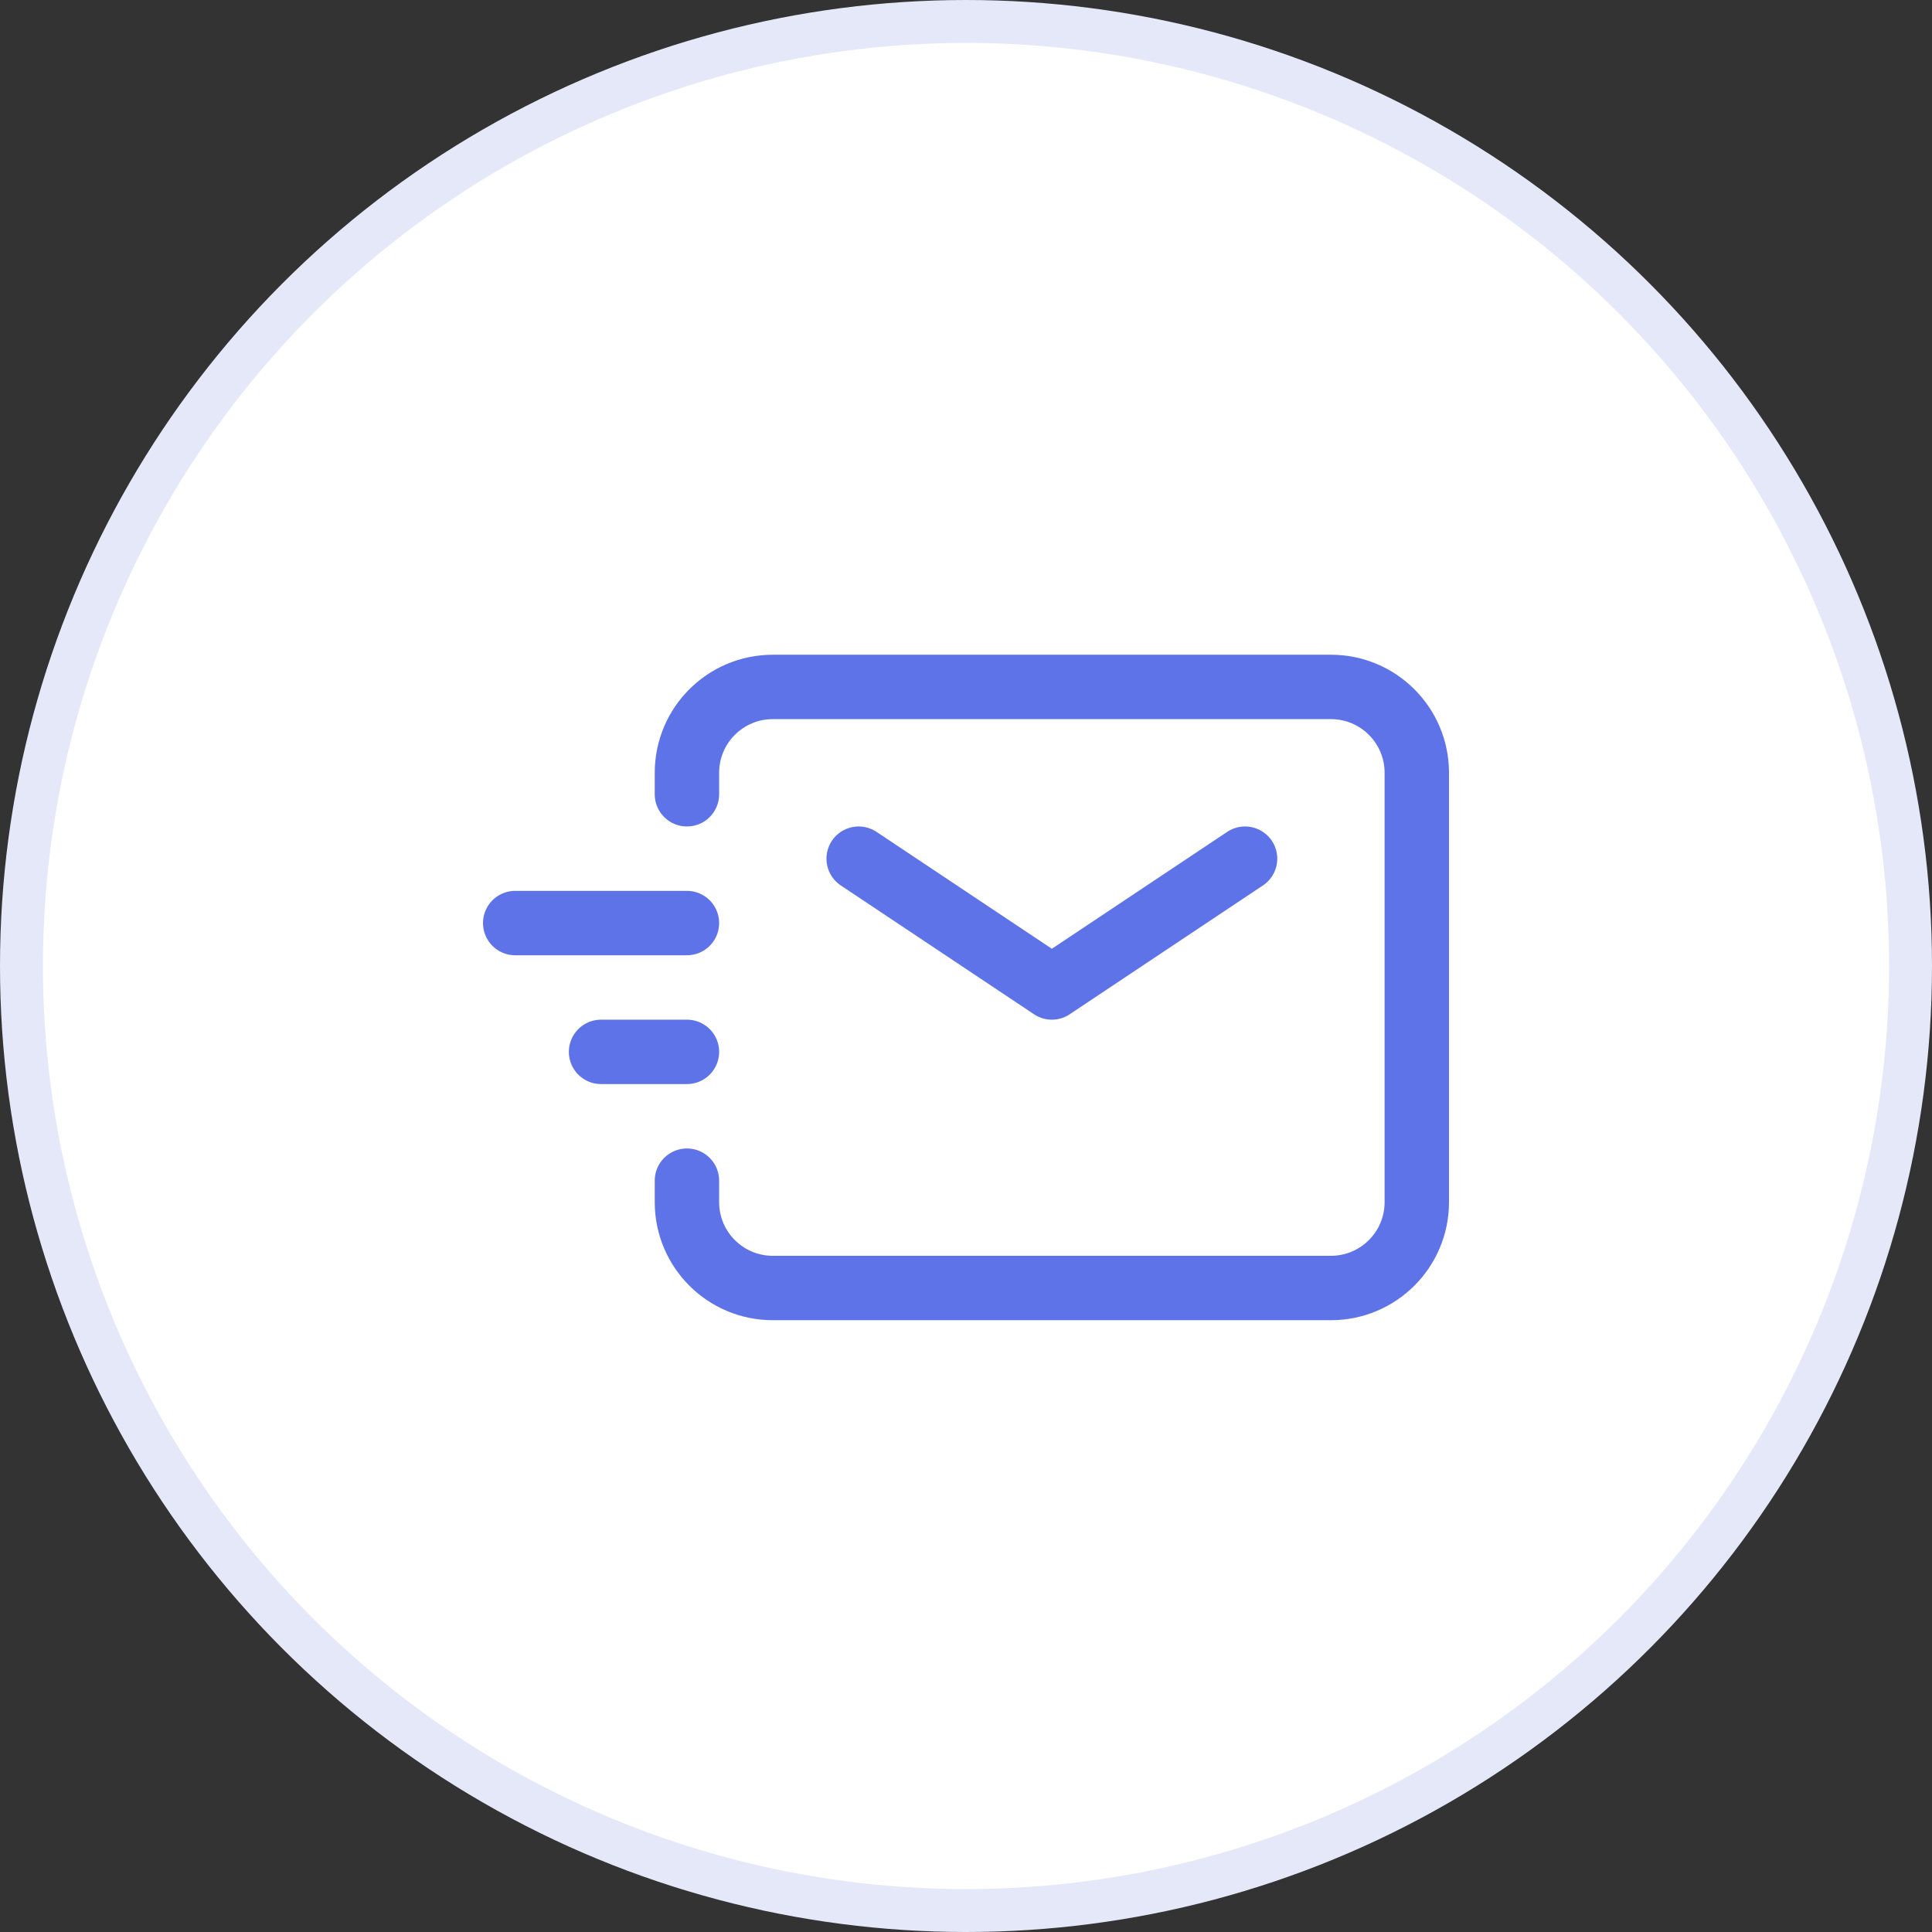
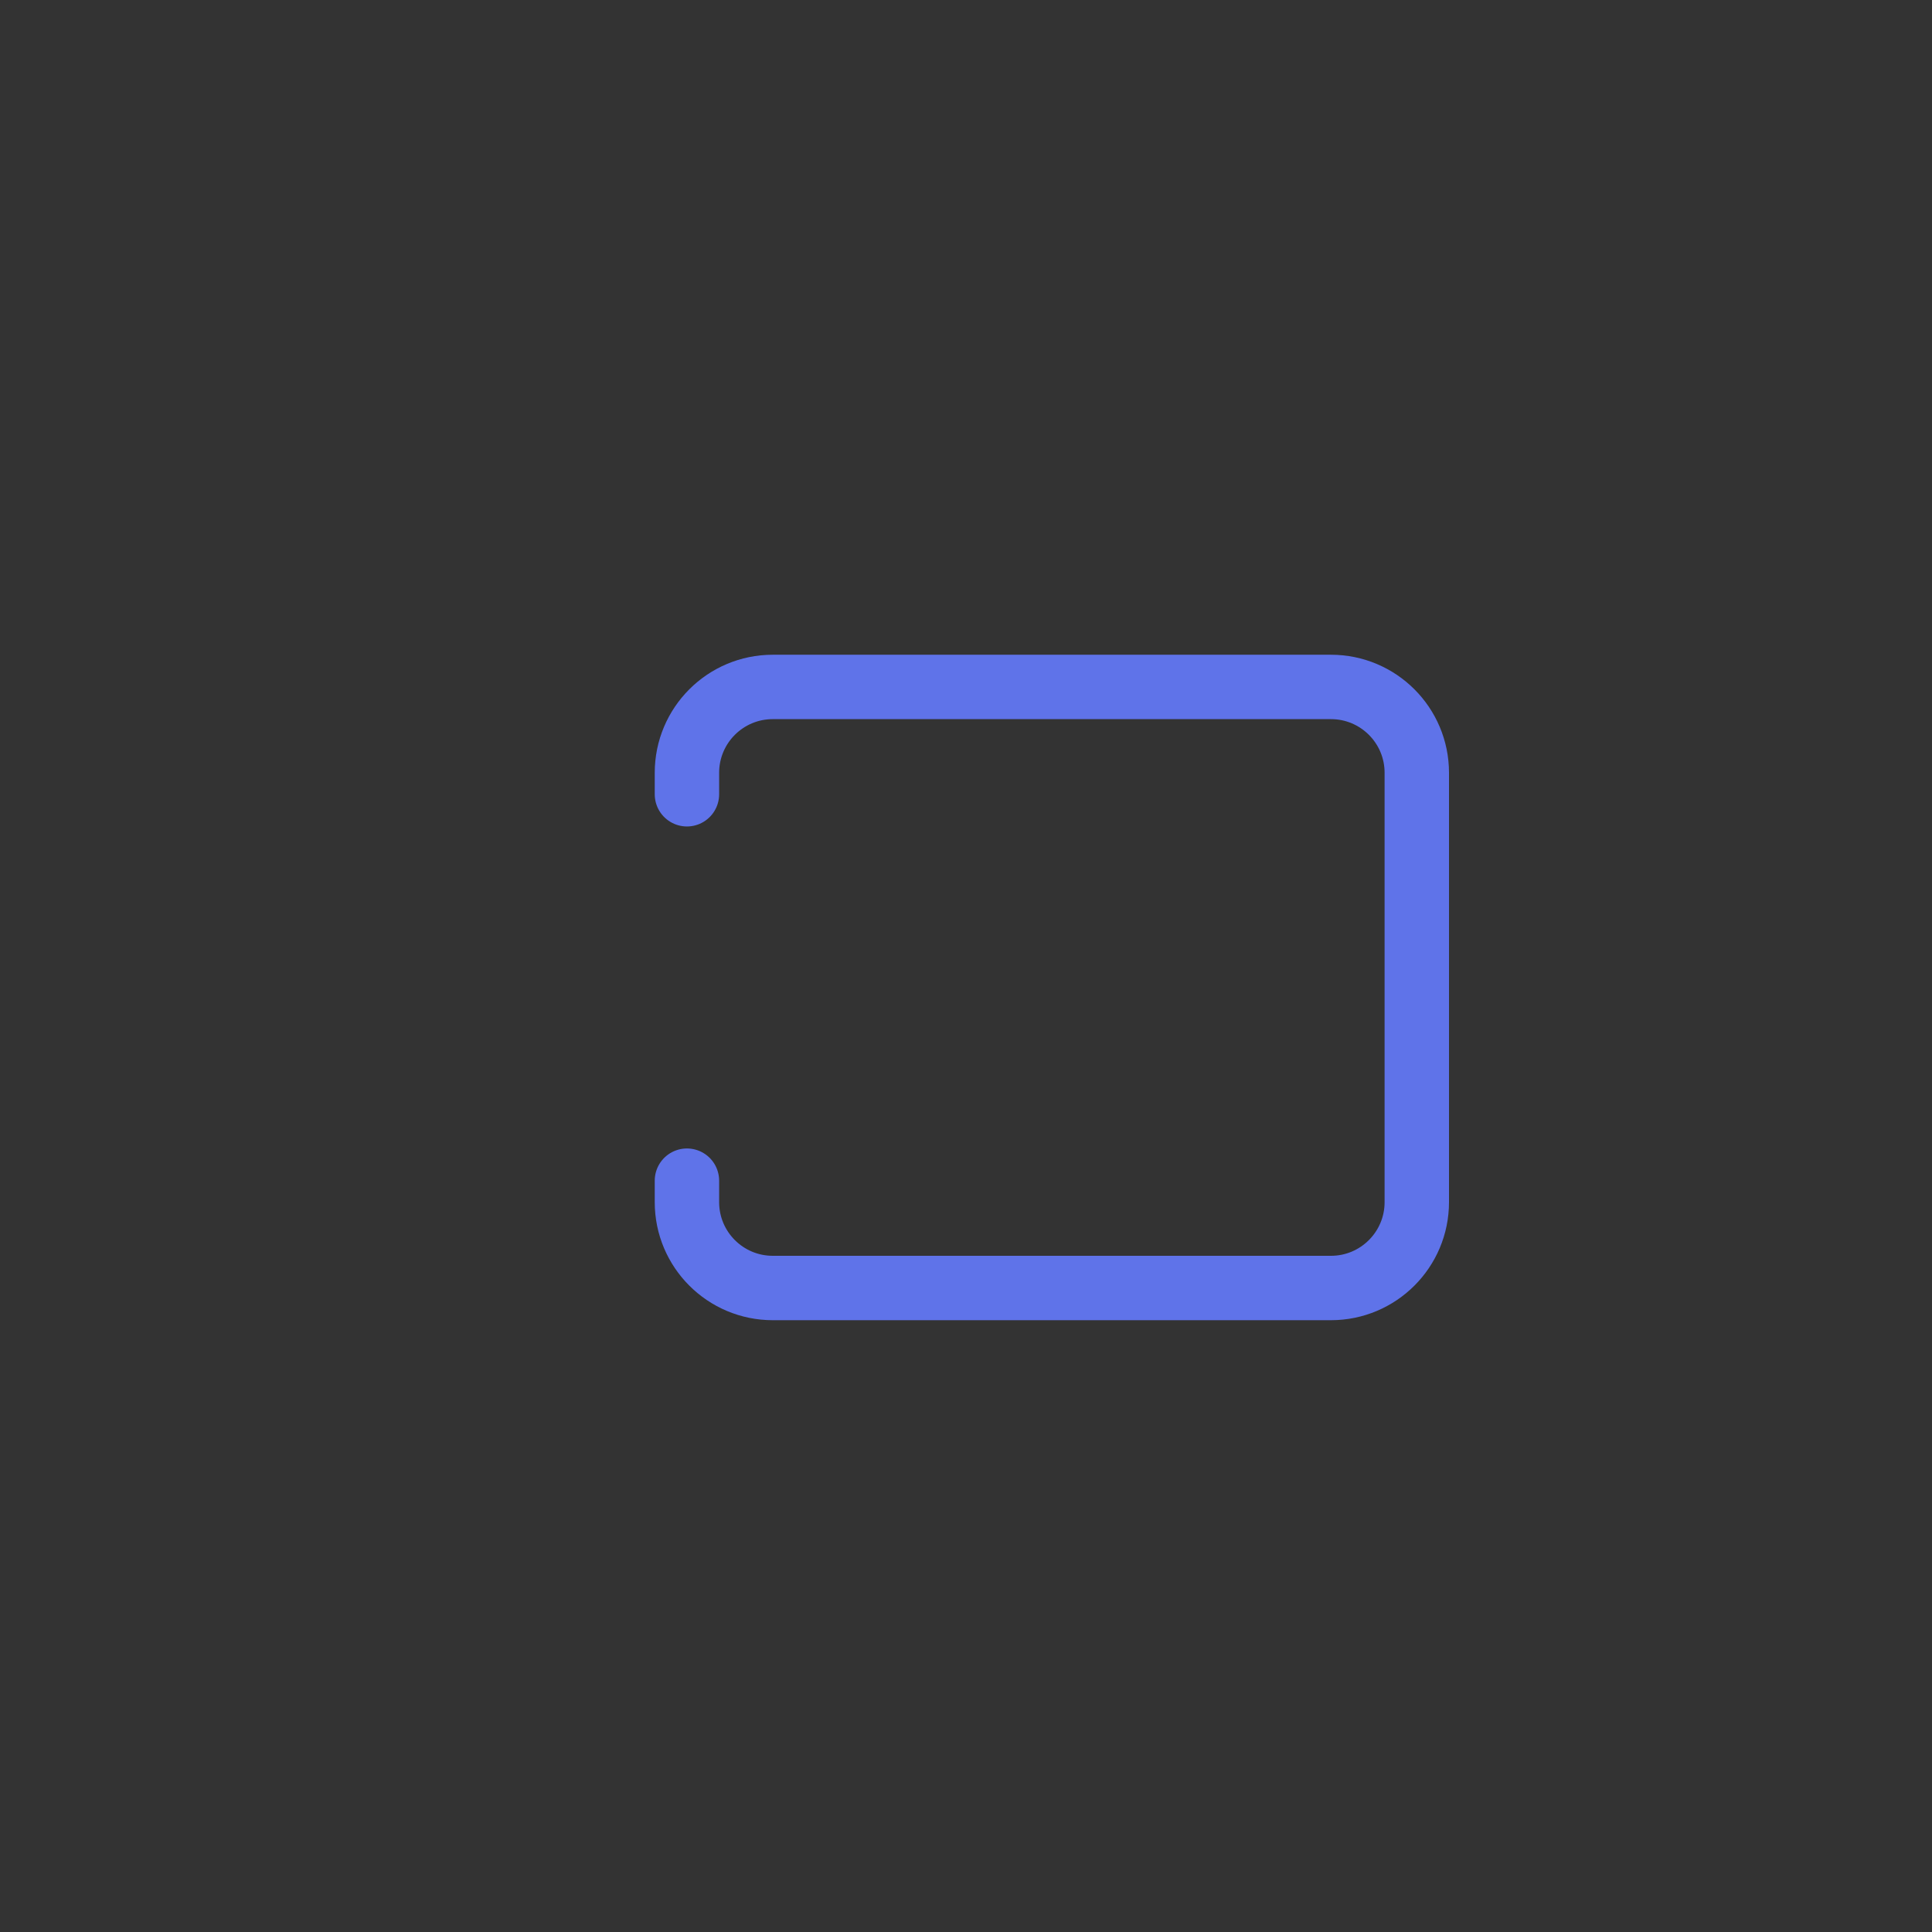
<svg xmlns="http://www.w3.org/2000/svg" width="45" height="45" viewBox="0 0 45 45" fill="none">
  <rect x="0" y="0" width="45" height="45" fill="#333333" stroke="none" />
-   <circle cx="22.5" cy="22.5" r="22" fill="white" stroke="#E5E8F9" />
-   <path d="M20 20L24.5 23L29 20" stroke="#5F73E9" stroke-width="1.5" stroke-linecap="round" stroke-linejoin="round" />
-   <path d="M14 24.5H16" stroke="#5F73E9" stroke-width="1.5" stroke-linecap="round" stroke-linejoin="round" />
-   <path d="M12 21.5H16" stroke="#5F73E9" stroke-width="1.5" stroke-linecap="round" stroke-linejoin="round" />
  <path d="M16 18.5V18C16 16.895 16.895 16 18 16H31C32.105 16 33 16.895 33 18V28C33 29.105 32.105 30 31 30H18C16.895 30 16 29.105 16 28V27.5" stroke="#5F73E9" stroke-width="1.5" stroke-linecap="round" />
</svg>